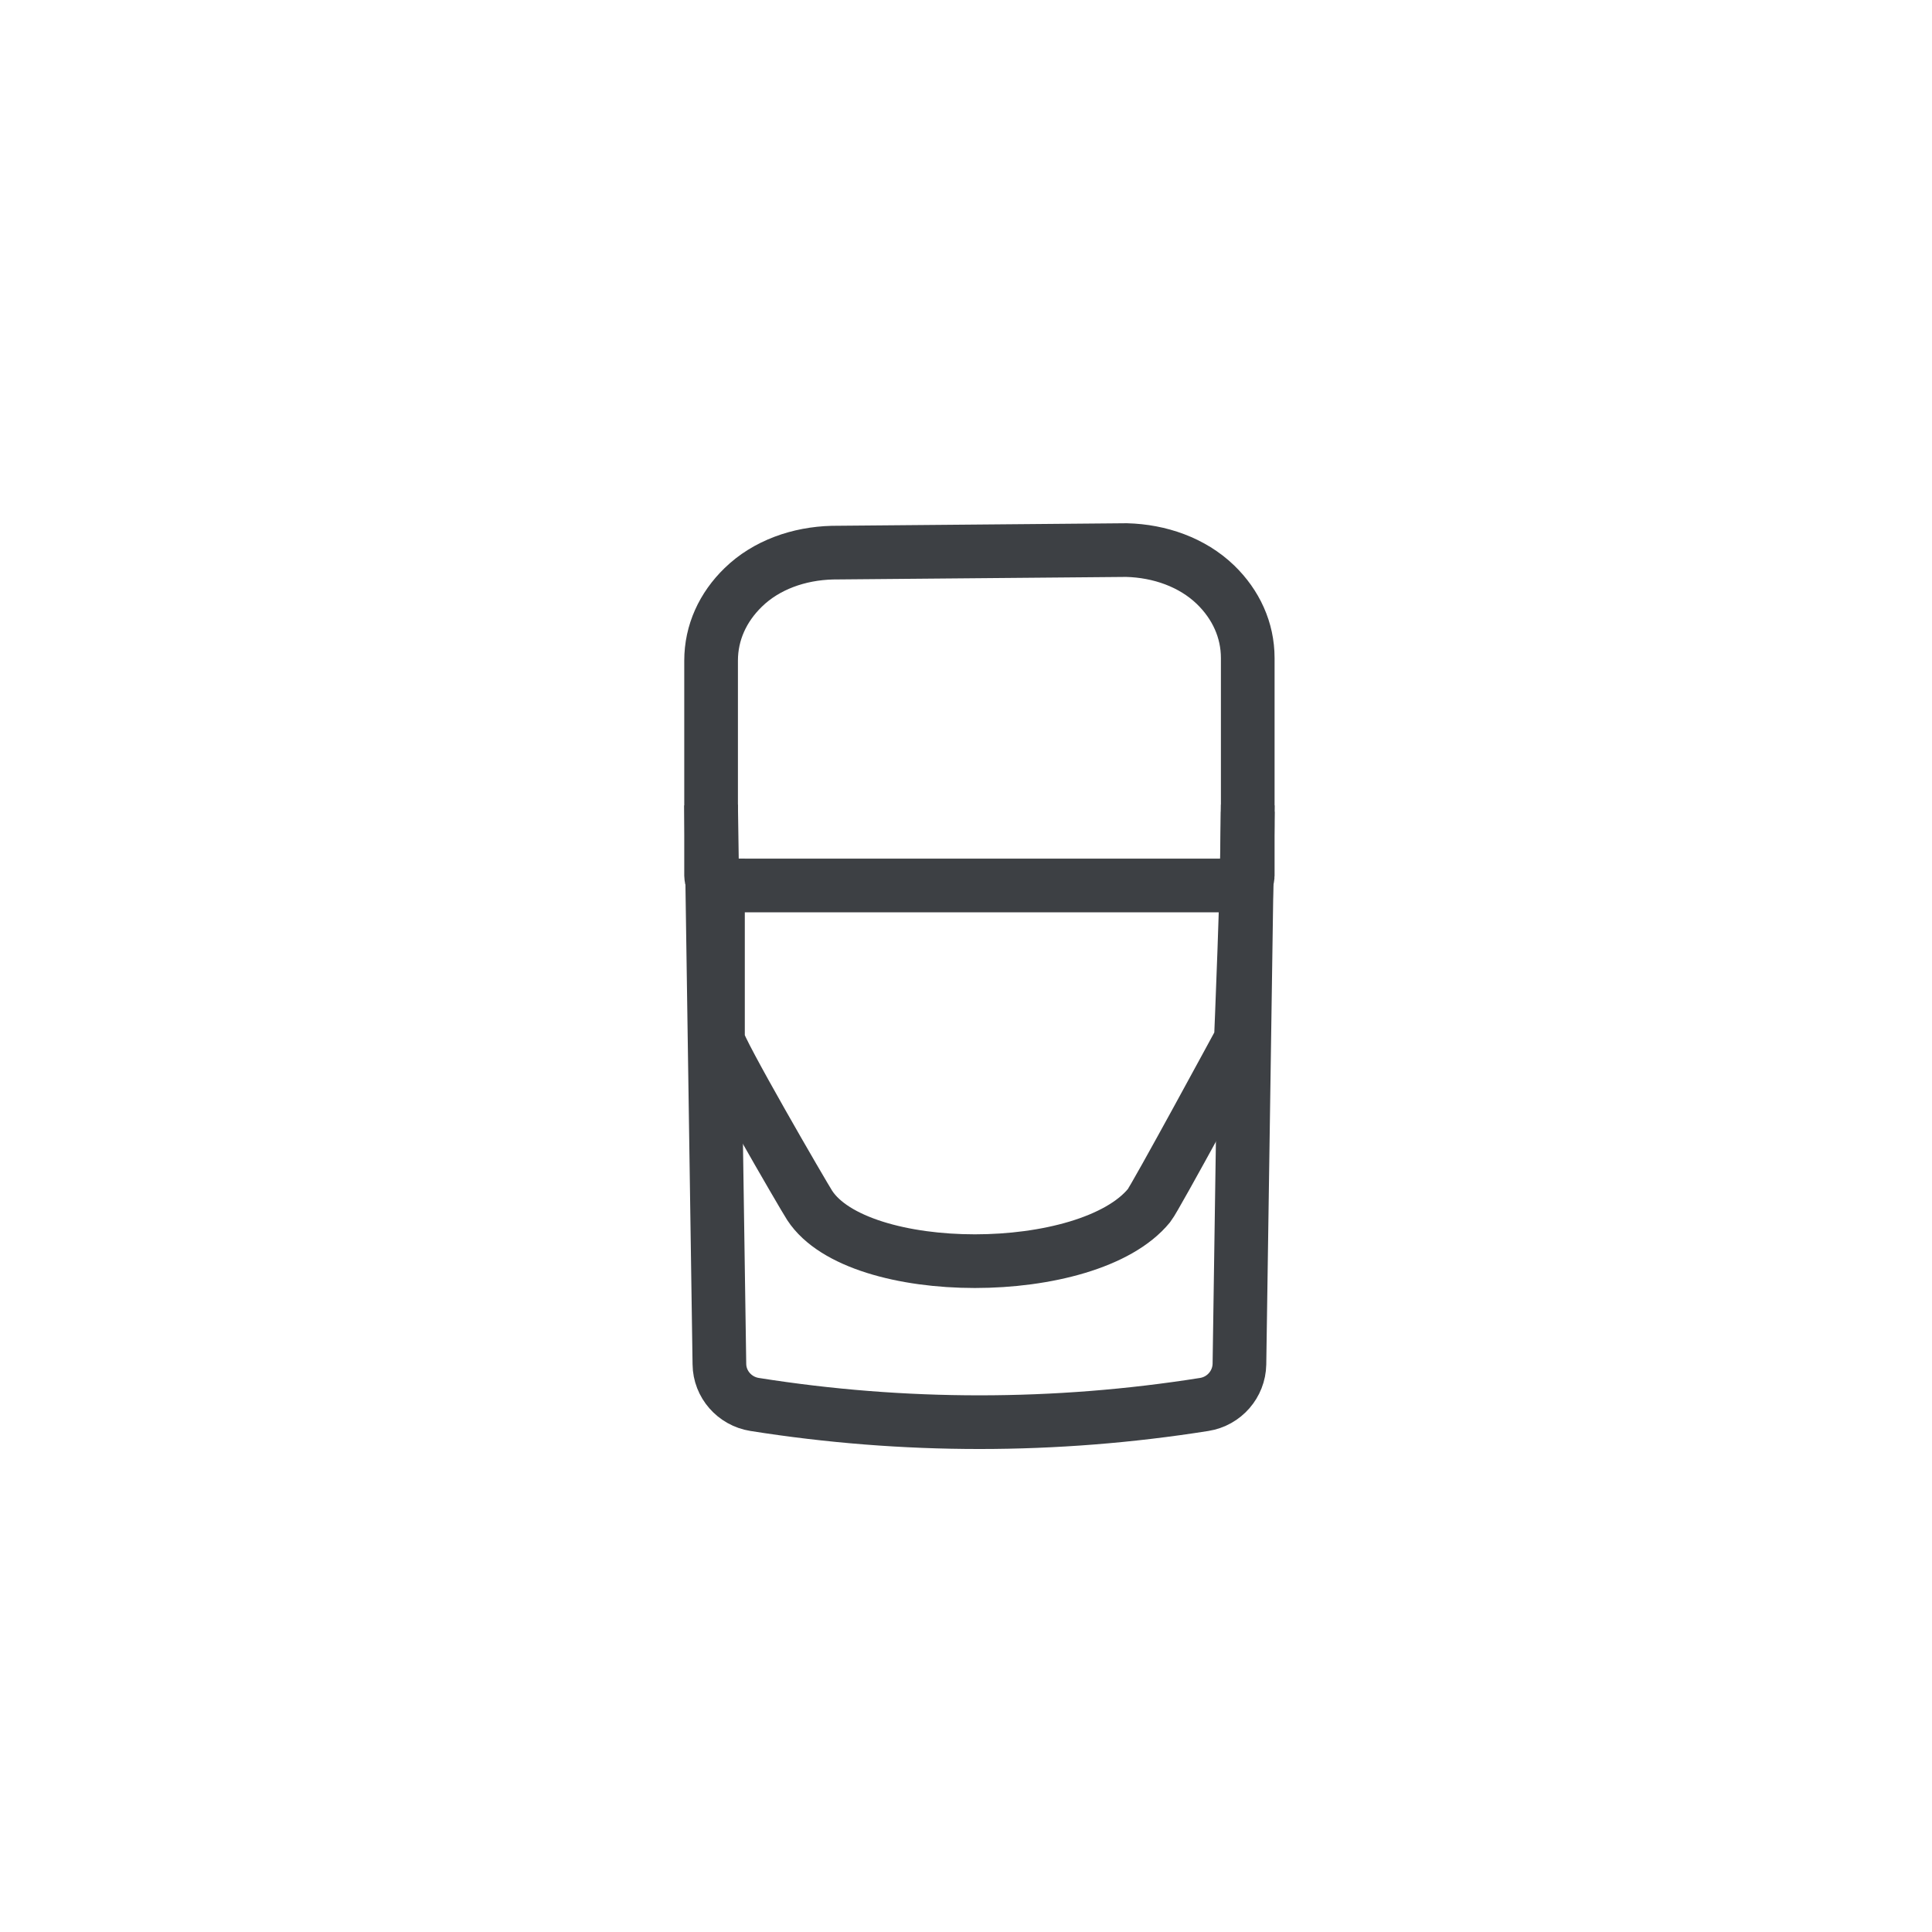
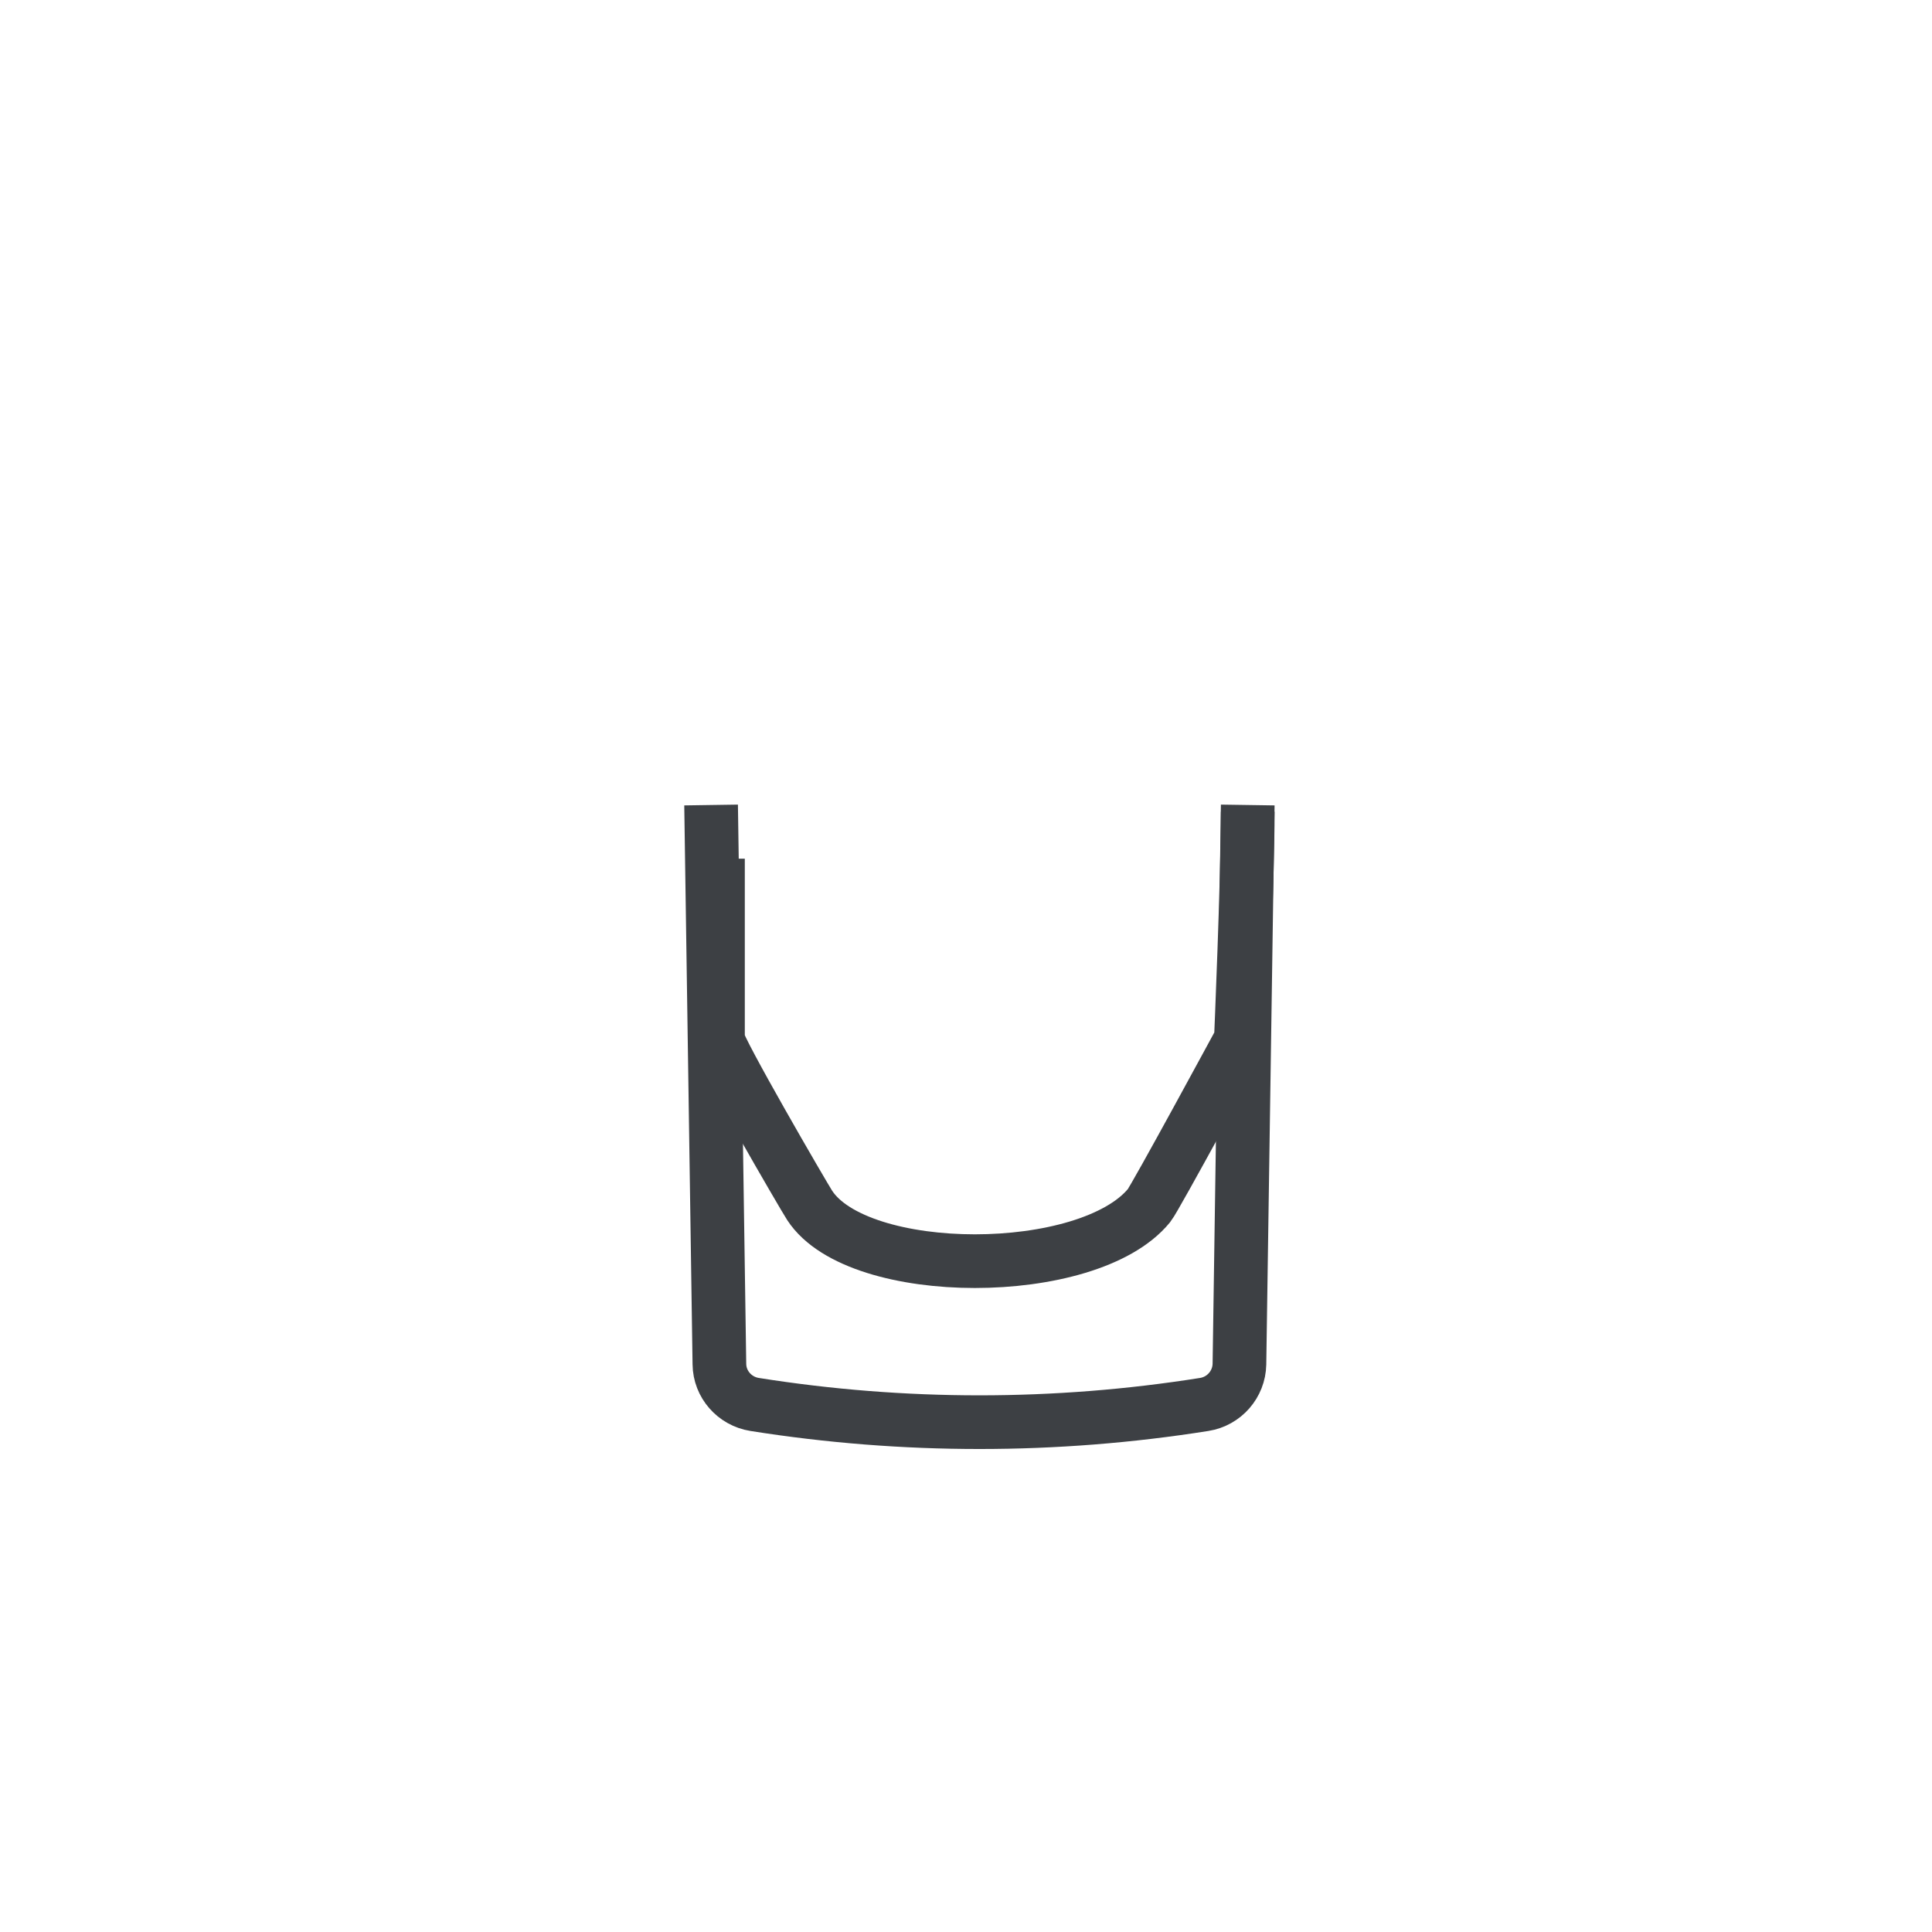
<svg xmlns="http://www.w3.org/2000/svg" fill="none" viewBox="0 0 100 100" height="100" width="100">
-   <rect fill="white" height="100" width="100" />
  <path stroke-width="2.778" stroke="#3D4044" d="M64.583 41.667L64.153 70.607C64.133 71.645 63.369 72.529 62.331 72.694C54.626 73.917 46.763 73.917 39.058 72.694C38.02 72.529 37.246 71.645 37.236 70.607L36.806 41.667" />
-   <path stroke-width="2.778" stroke="#3D4044" d="M58.312 28.472C60.026 28.517 61.711 29.103 62.917 30.267C63.971 31.29 64.583 32.605 64.583 34.062V45.327C64.583 45.611 64.338 45.833 64.047 45.833H50.694H37.342C37.041 45.833 36.806 45.602 36.806 45.327V34.196C36.806 32.738 37.418 31.423 38.472 30.401C39.668 29.236 41.354 28.65 43.077 28.605L58.312 28.472Z" />
  <path stroke-width="2.778" stroke="#3D4044" d="M37.162 44.444C37.162 44.812 37.162 49.995 37.162 53.819C37.162 54.278 41.596 61.912 41.91 62.393C44.42 66.239 56.342 66.239 59.479 62.393C59.796 62.004 64.227 53.819 64.227 53.819C64.227 53.819 64.583 45.456 64.583 42.014" />
</svg>